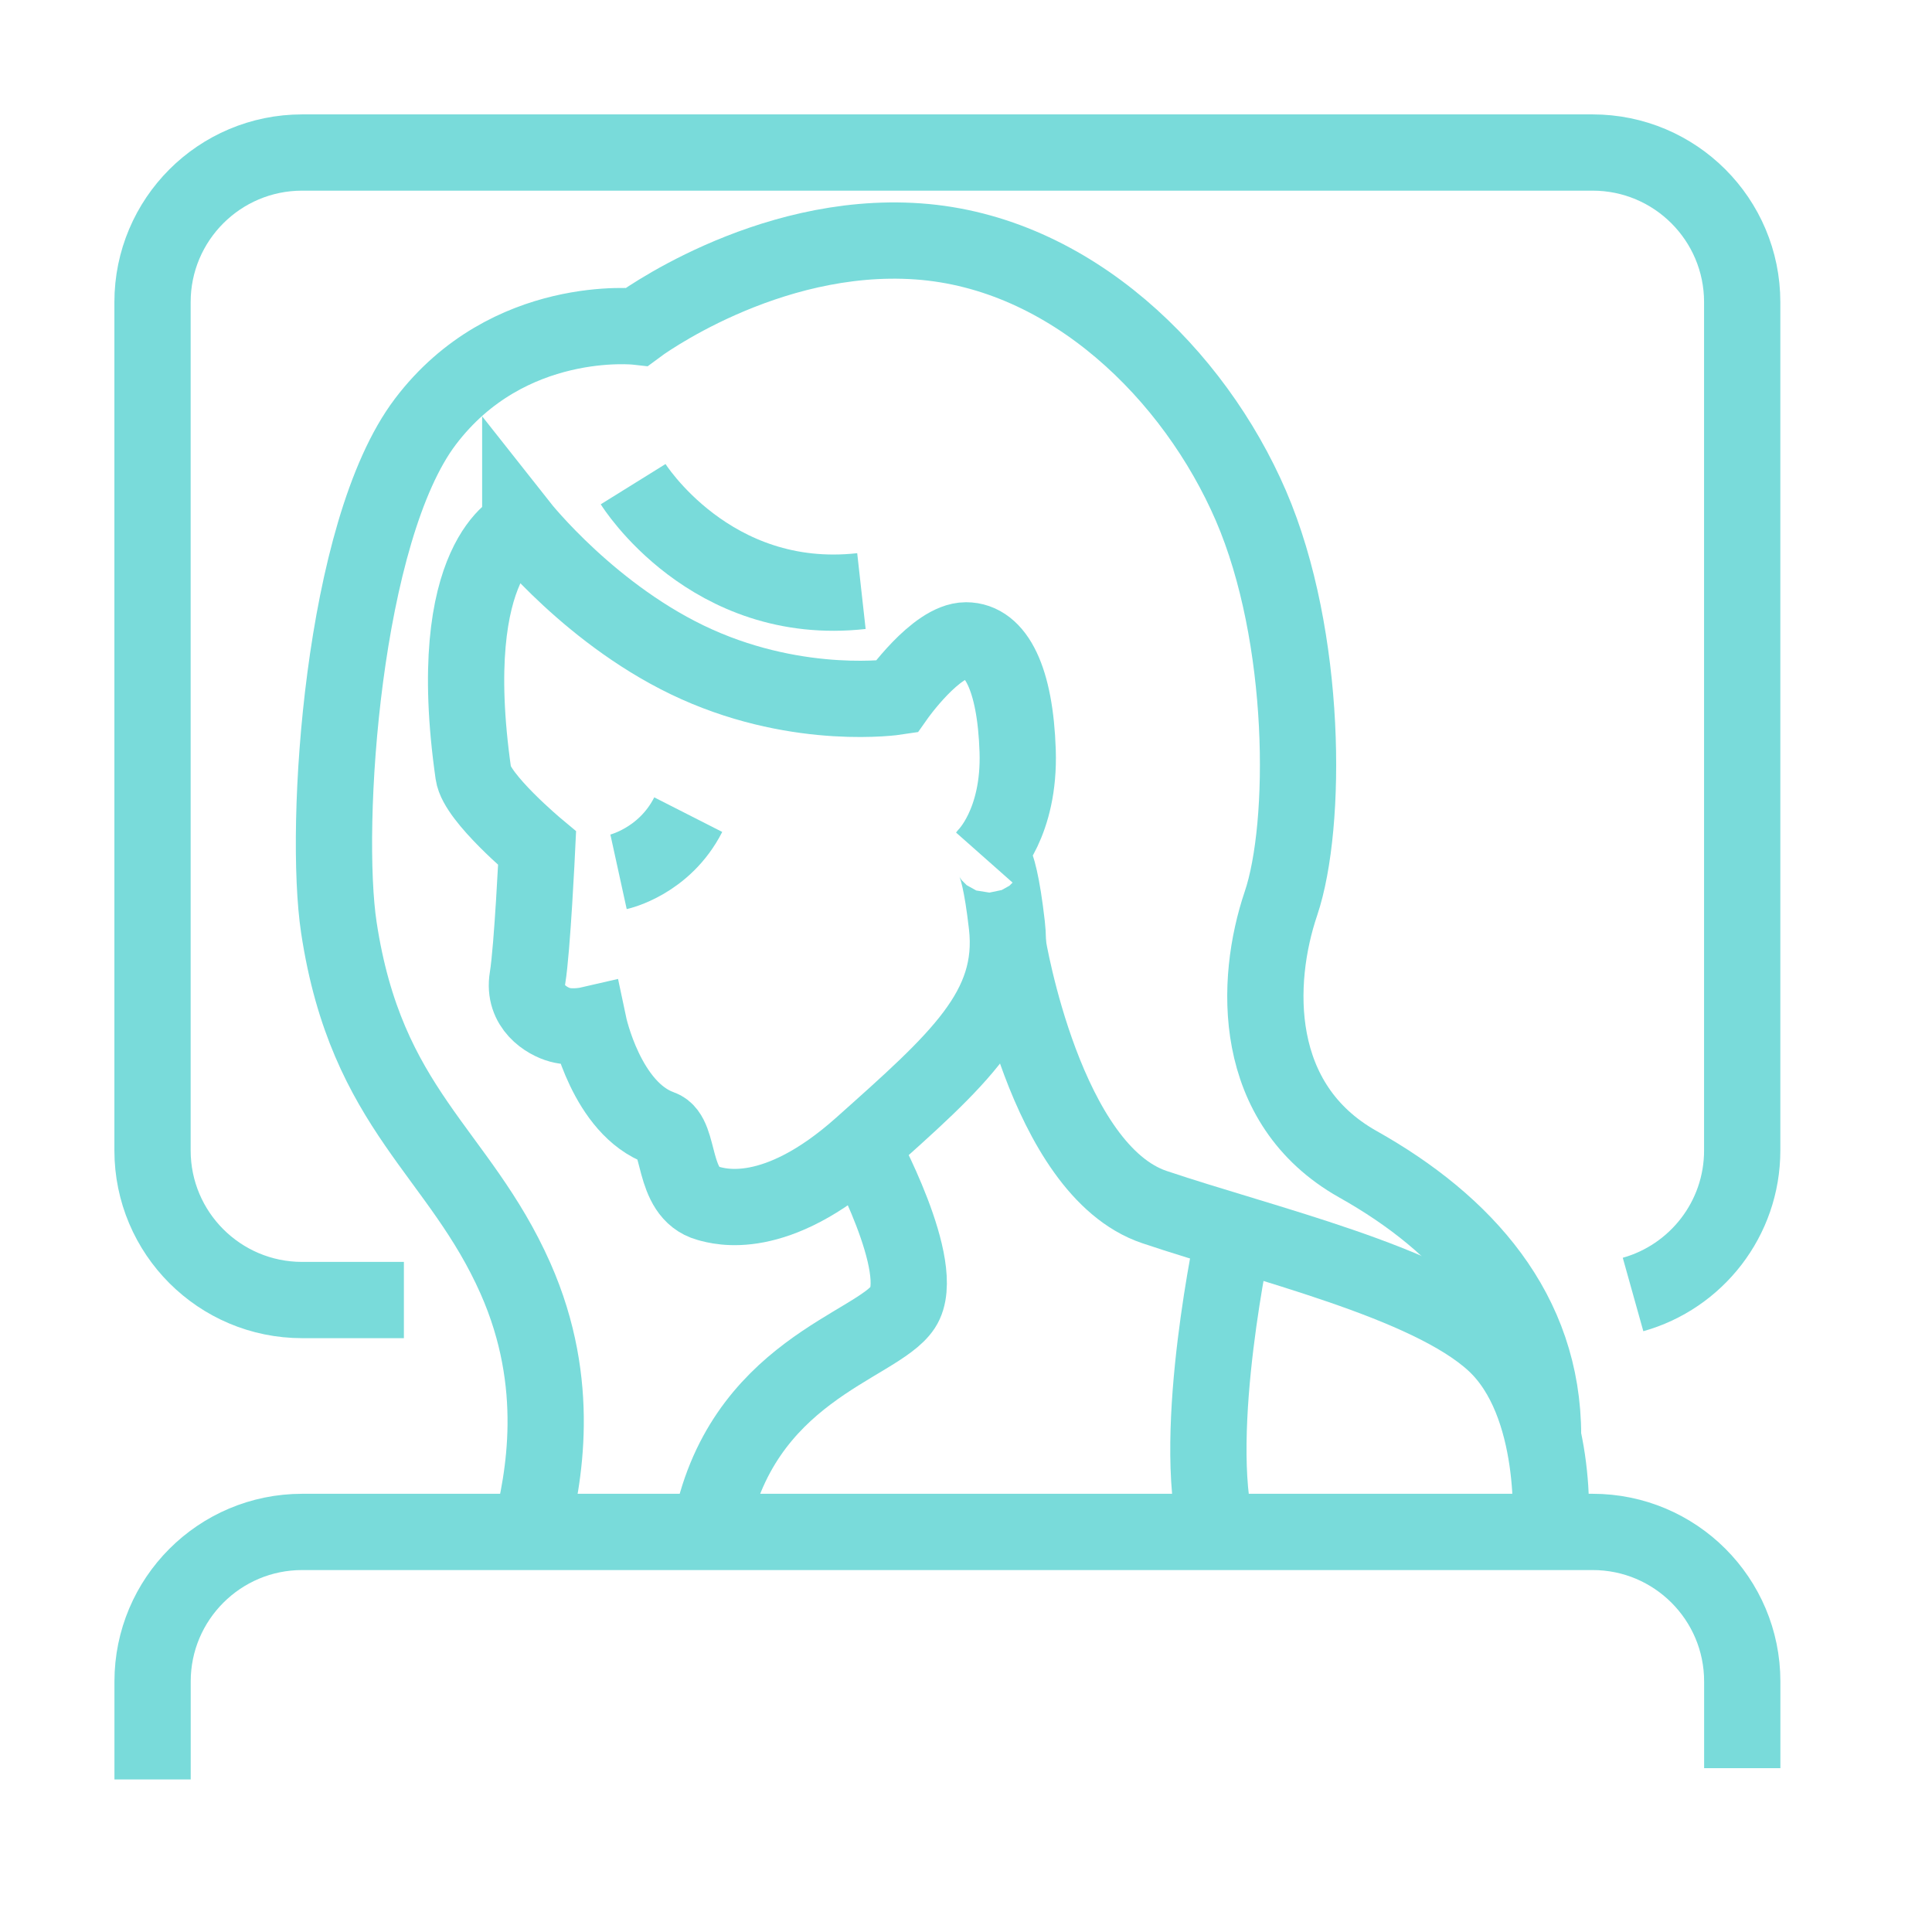
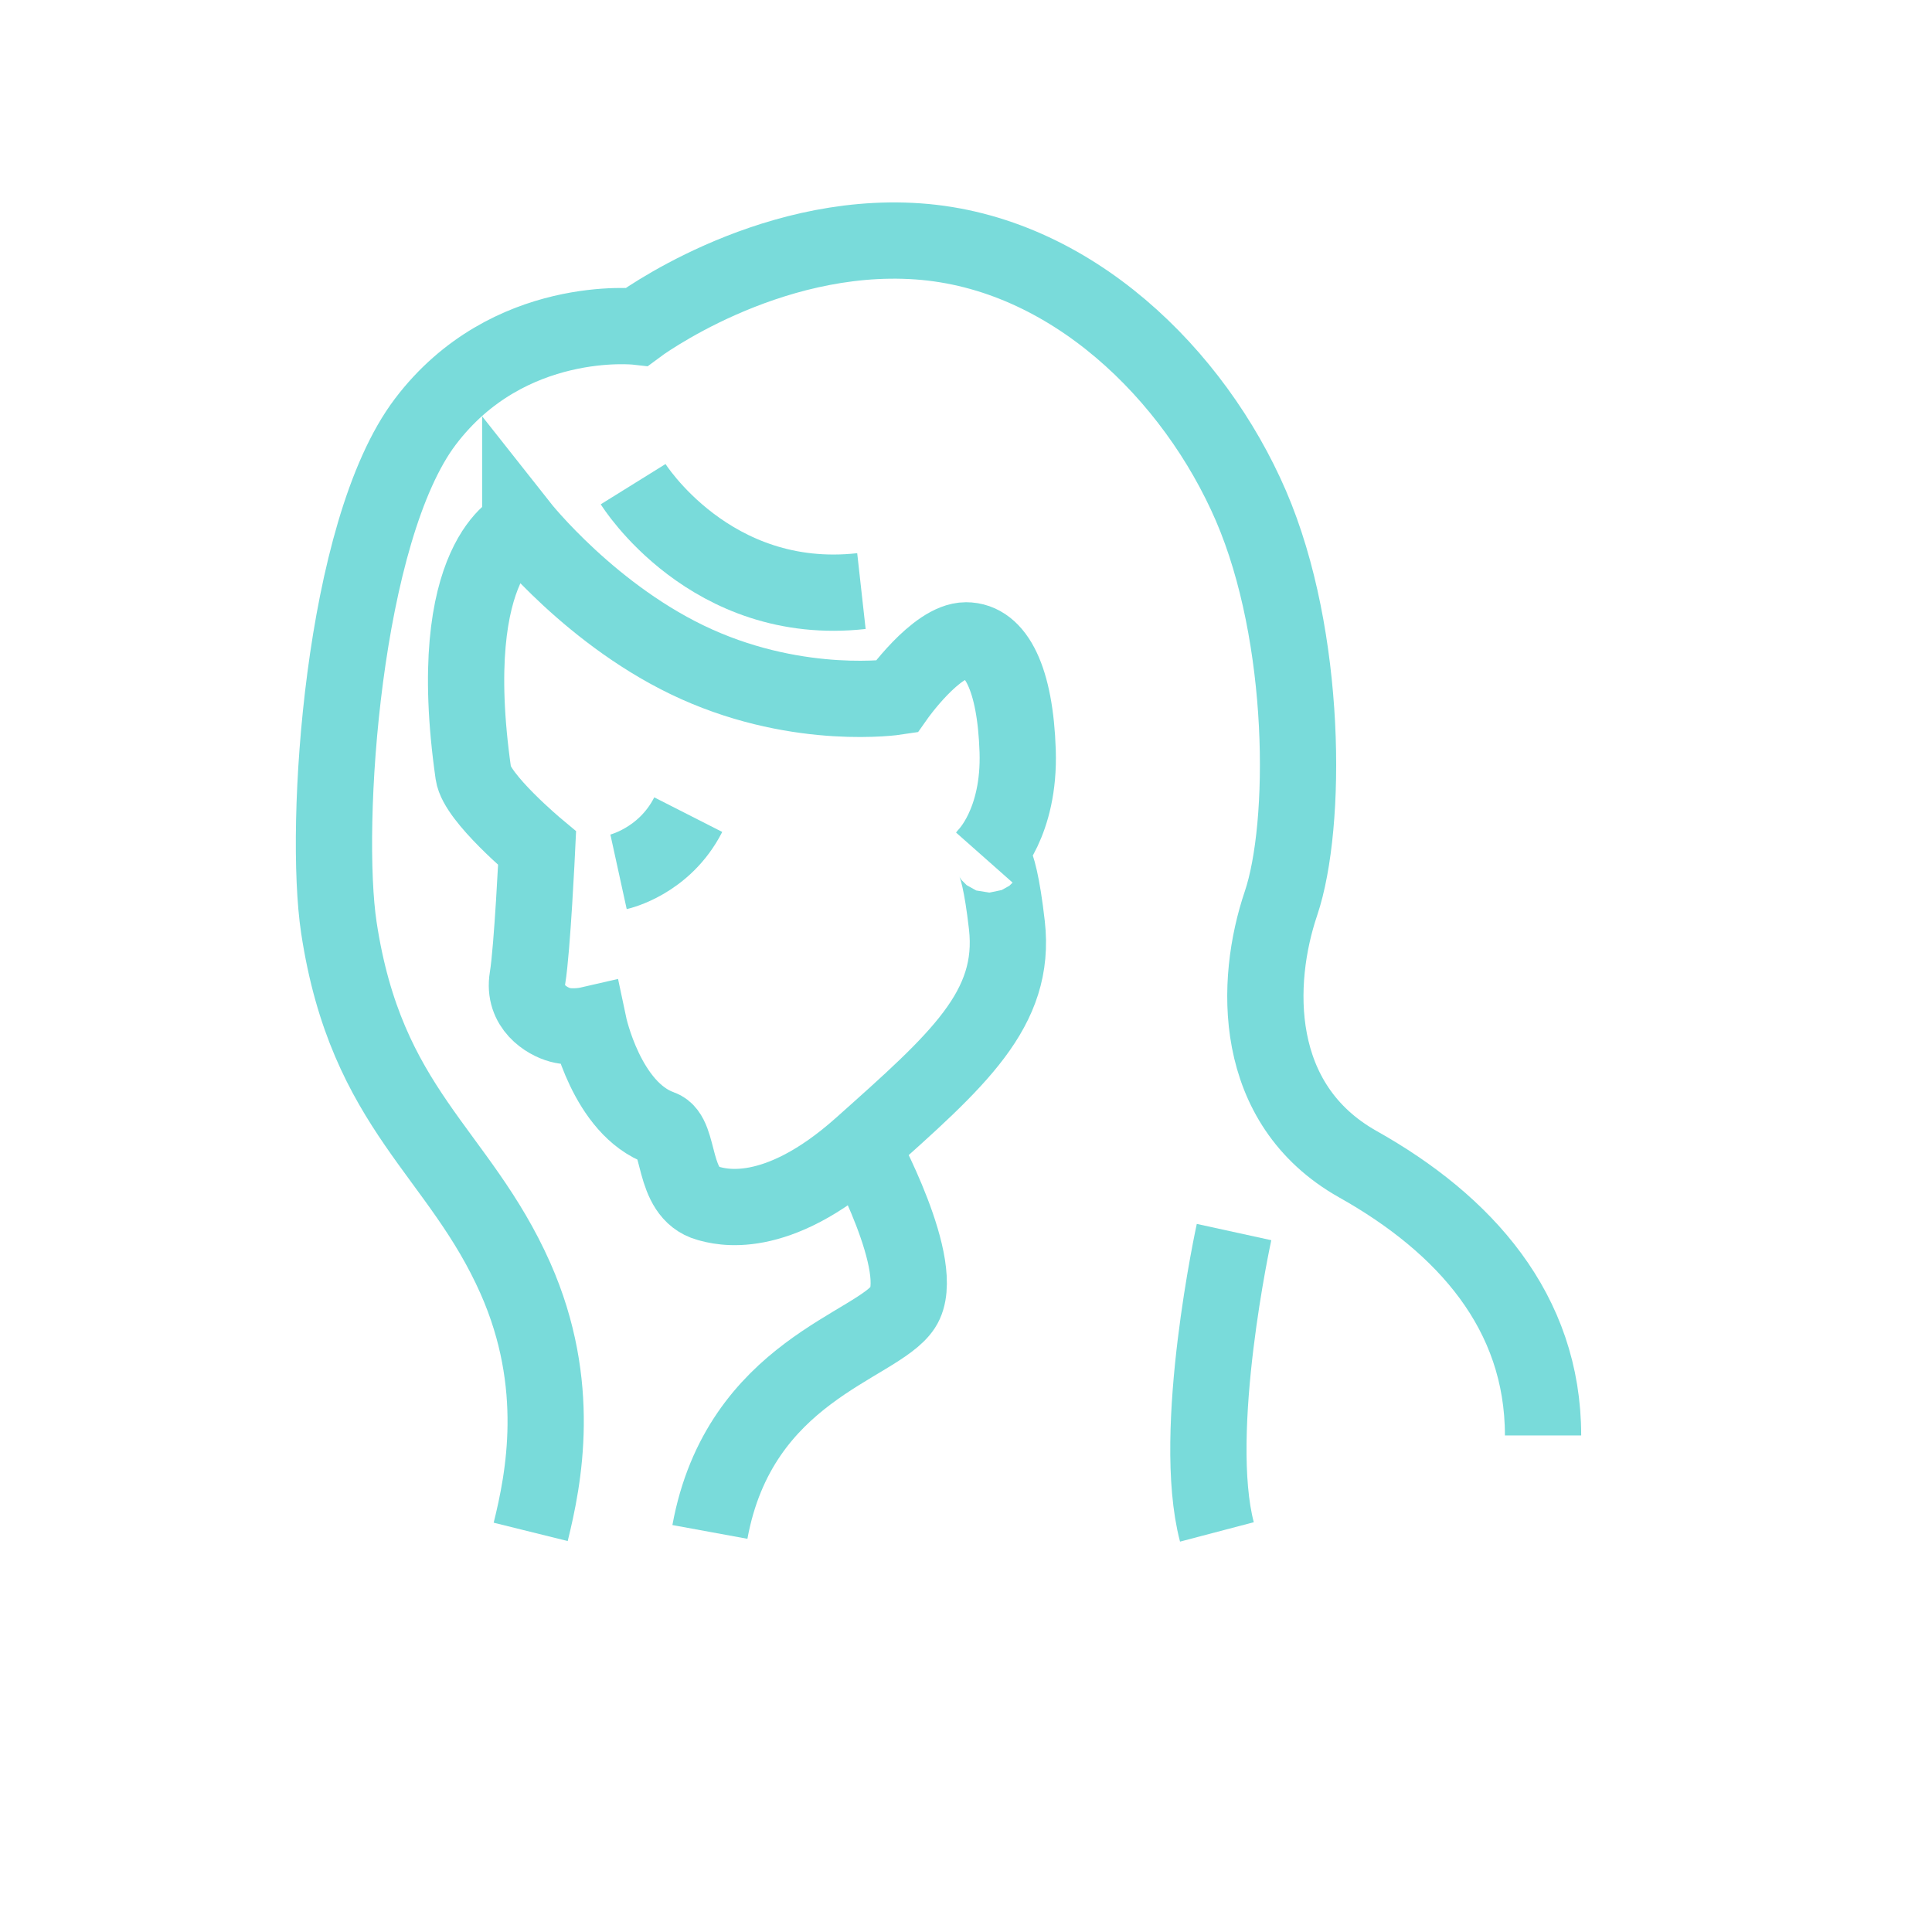
<svg xmlns="http://www.w3.org/2000/svg" fill="none" viewBox="0 0 38 38" height="38" width="38">
-   <path stroke-width="1.5" stroke="#79DBDA" d="M32.12 25.461C33.359 25.114 34.267 23.976 34.267 22.628V5.943C34.267 4.318 32.95 3 31.324 3H5.943C4.318 3 3 4.317 3 5.943V22.628C3 24.252 4.317 25.57 5.943 25.57H7.944" />
-   <path stroke-width="1.5" stroke="#79DBDA" d="M3.001 35V33.073C3.001 31.449 4.318 30.131 5.944 30.131H31.325C32.95 30.131 34.268 31.447 34.268 33.073V34.778" />
  <path stroke-width="1.5" stroke="#79DBDA" d="M10.438 30.13C10.697 29.085 11.064 27.235 10.139 25.145C9.034 22.651 7.208 21.836 6.665 18.243C6.361 16.236 6.736 10.445 8.367 8.293C9.997 6.142 12.527 6.426 12.527 6.426C12.527 6.426 15.055 4.536 18.057 4.748C21.06 4.96 23.492 7.372 24.604 9.947C25.714 12.523 25.714 16.233 25.195 17.769C24.675 19.305 24.604 21.715 26.707 22.898C28.81 24.079 30.35 25.799 30.35 28.233" />
  <path stroke-width="1.5" stroke="#79DBDA" d="M12.453 9.523C12.453 9.523 13.966 11.957 16.943 11.626" />
  <path stroke-width="1.5" stroke="#79DBDA" d="M10.233 10.351C10.233 10.351 8.701 10.948 9.311 15.219C9.379 15.695 10.564 16.684 10.564 16.684C10.564 16.684 10.47 18.669 10.376 19.235C10.281 19.802 10.754 20.087 11.013 20.157C11.272 20.228 11.58 20.157 11.58 20.157C11.58 20.157 11.929 21.812 12.998 22.189C13.4 22.331 13.194 23.465 13.925 23.667C14.161 23.732 15.249 24.056 16.944 22.544C18.842 20.85 19.992 19.85 19.804 18.196C19.615 16.542 19.402 16.825 19.402 16.825C19.402 16.825 20.063 16.188 20.016 14.77C19.969 13.351 19.59 12.595 19 12.595C18.41 12.595 17.629 13.705 17.629 13.705C17.629 13.705 15.762 13.989 13.706 13.067C11.651 12.146 10.233 10.349 10.233 10.349V10.351Z" />
  <path stroke-width="1.5" stroke="#79DBDA" d="M12.166 17.148C12.166 17.148 13.065 16.951 13.537 16.023" />
-   <path stroke-width="1.5" stroke="#79DBDA" d="M19.823 18.575C19.823 18.575 20.548 23.016 22.707 23.742C24.865 24.468 28.079 25.208 29.386 26.406C30.694 27.604 30.497 30.132 30.497 30.132" />
  <path stroke-width="1.5" stroke="#79DBDA" d="M16.944 22.544C16.944 22.544 18.264 24.94 17.759 25.712C17.255 26.484 14.545 26.956 13.963 30.131" />
  <path stroke-width="1.5" stroke="#79DBDA" d="M24.272 24.233C24.272 24.233 23.415 28.154 23.935 30.131" />
</svg>